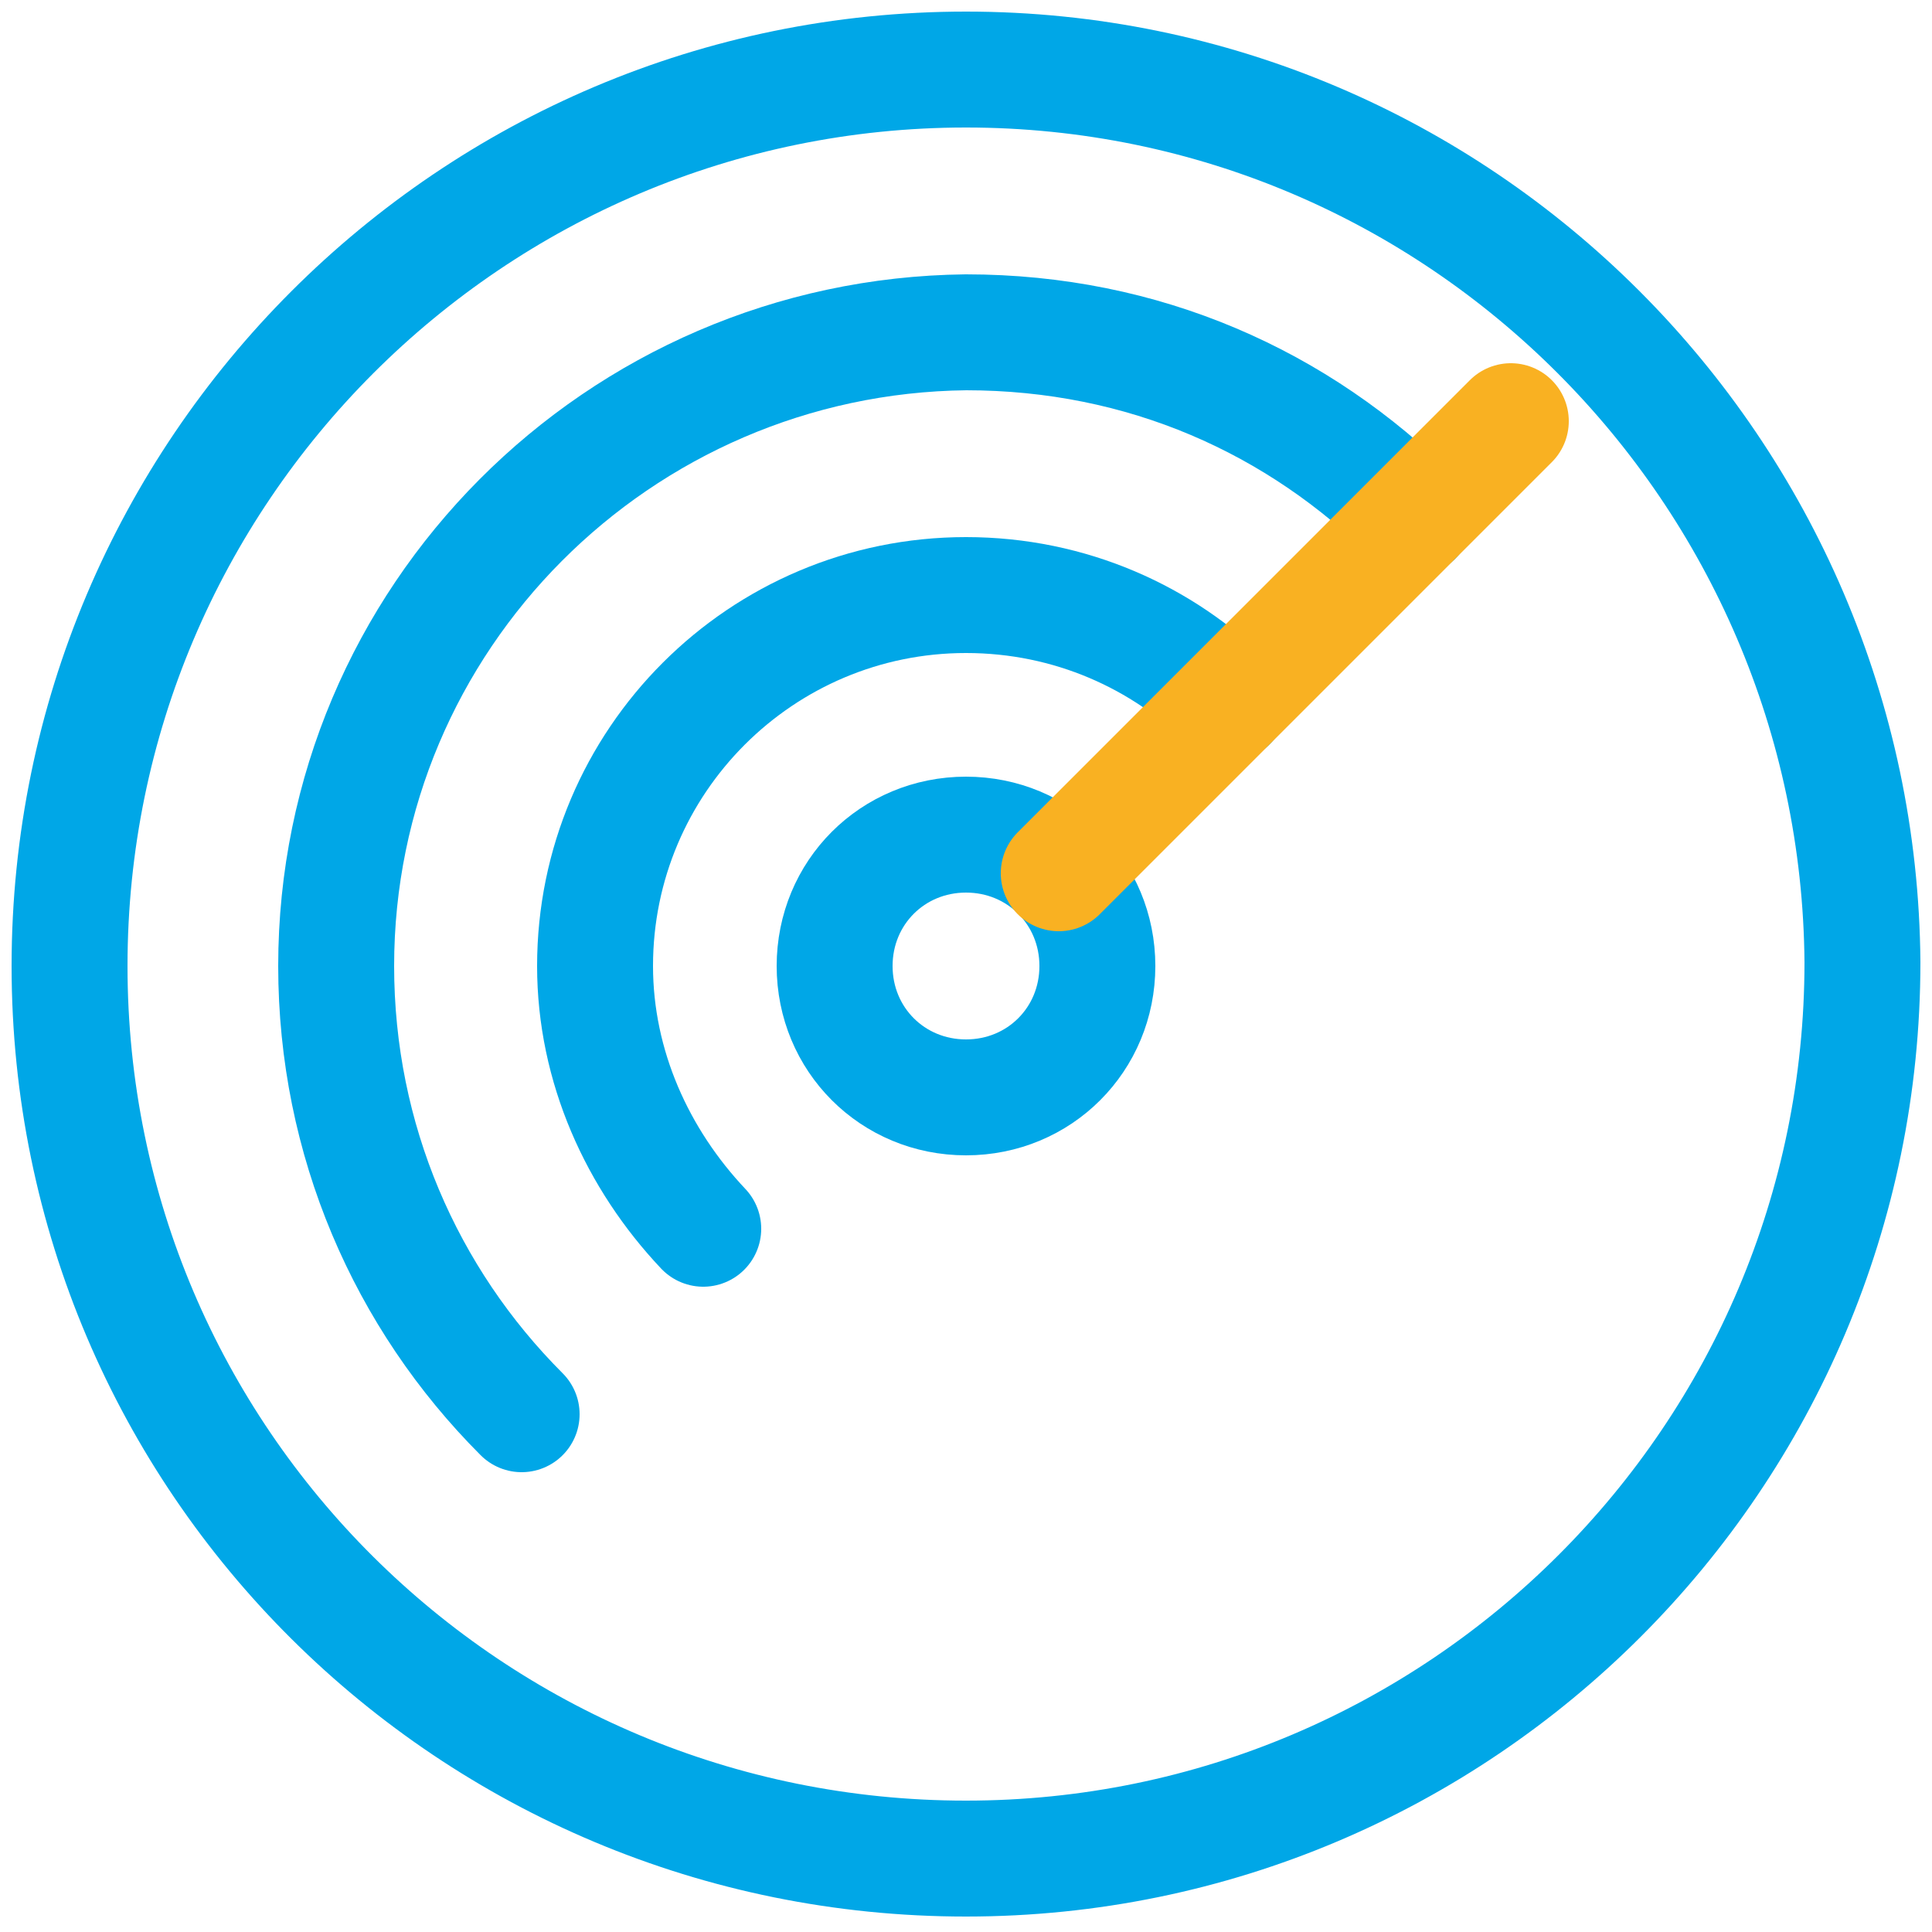
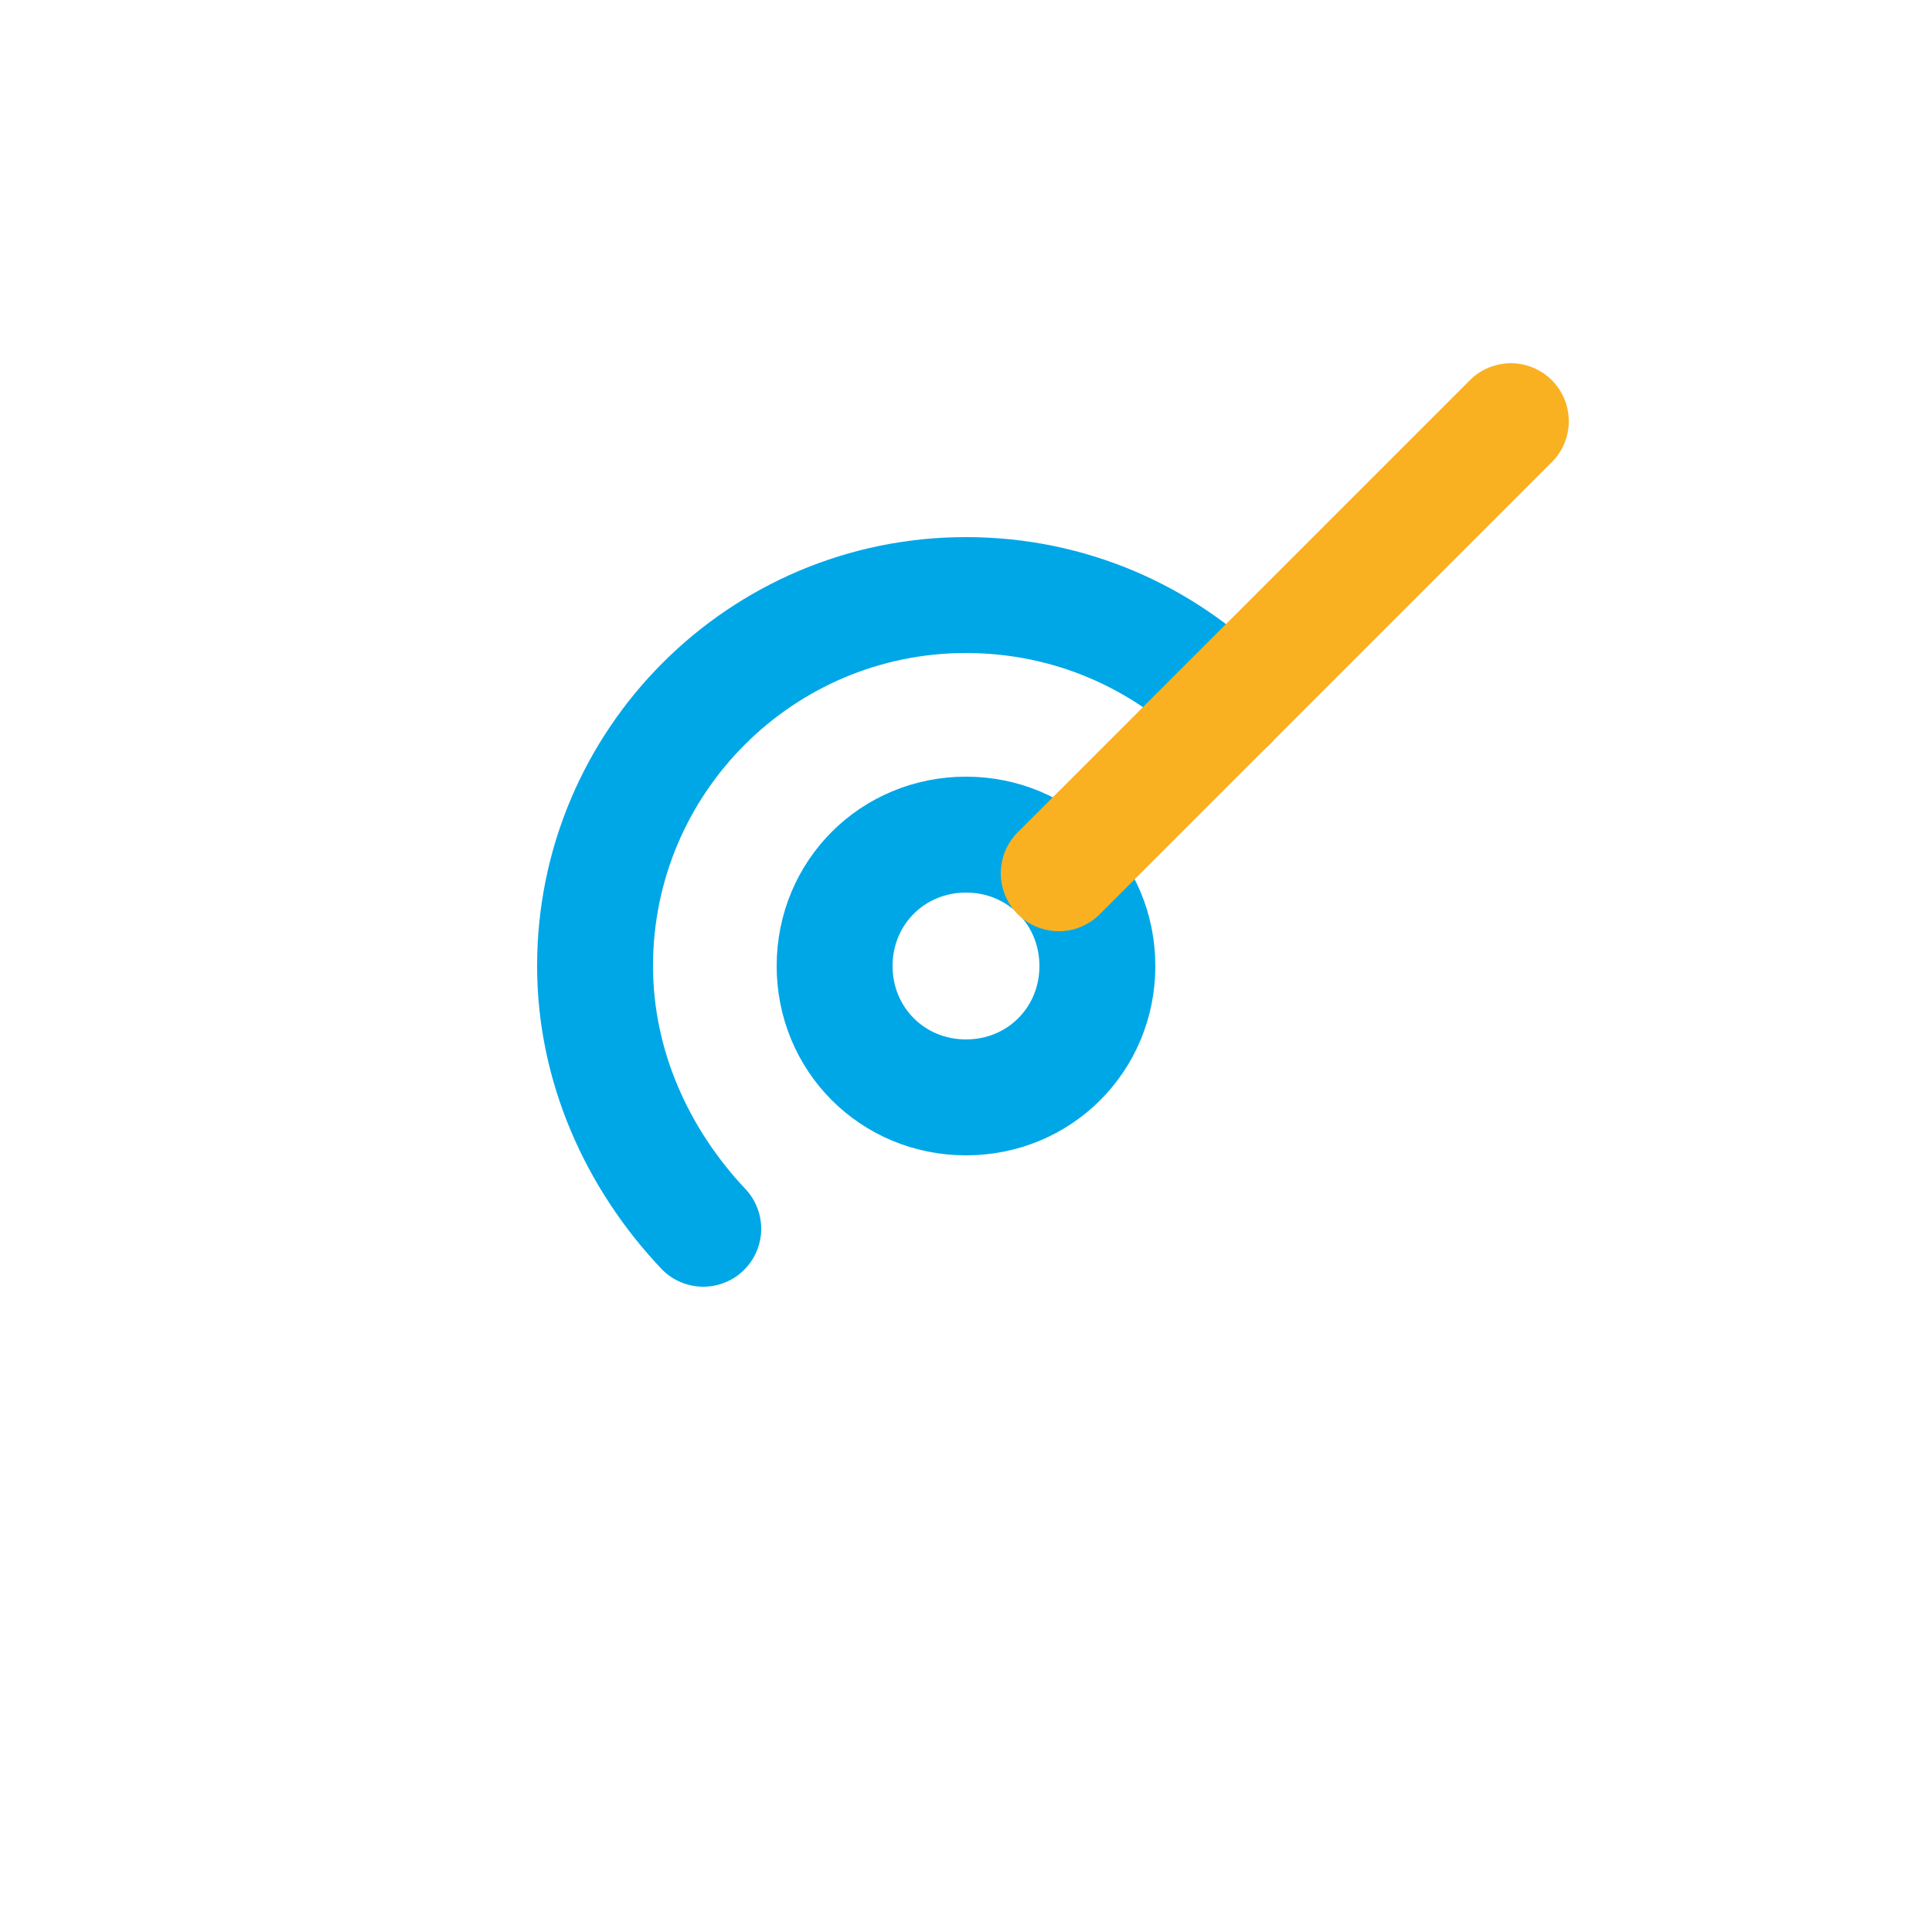
<svg xmlns="http://www.w3.org/2000/svg" version="1.1" id="Ebene_1" x="0px" y="0px" viewBox="0 0 50 50" style="enable-background:new 0 0 50 50;" xml:space="preserve">
  <style type="text/css">
	.st0{fill:none;stroke:#00A7E7;stroke-width:3;stroke-linecap:round;stroke-linejoin:round;}
	.st1{fill:none;stroke:#F9B122;stroke-width:3;stroke-linecap:round;stroke-linejoin:round;}
</style>
  <path class="st0" d="M31.8,18.2c-1.7-1.7-4.1-2.8-6.8-2.8c-5.3,0-9.6,4.3-9.6,9.6c0,2.6,1.1,5,2.8,6.8" />
-   <path class="st0" d="M36.6,13.4c-3-3-7-4.8-11.6-4.8C16,8.7,8.7,16,8.7,25c0,4.5,1.8,8.6,4.8,11.6" />
-   <path class="st0" d="M25,48.1c12.8,0,23.2-10.4,23.2-23.2C48.1,12.2,37.8,1.8,25,1.8C12.2,1.8,1.8,12.2,1.8,25  C1.8,37.8,12.2,48.1,25,48.1z" />
  <path class="st0" d="M25,28.4c1.9,0,3.4-1.5,3.4-3.4c0-1.9-1.5-3.4-3.4-3.4c-1.9,0-3.4,1.5-3.4,3.4C21.6,26.9,23.1,28.4,25,28.4z" />
  <path class="st1" d="M27.4,22.6l11.7-11.7" />
</svg>